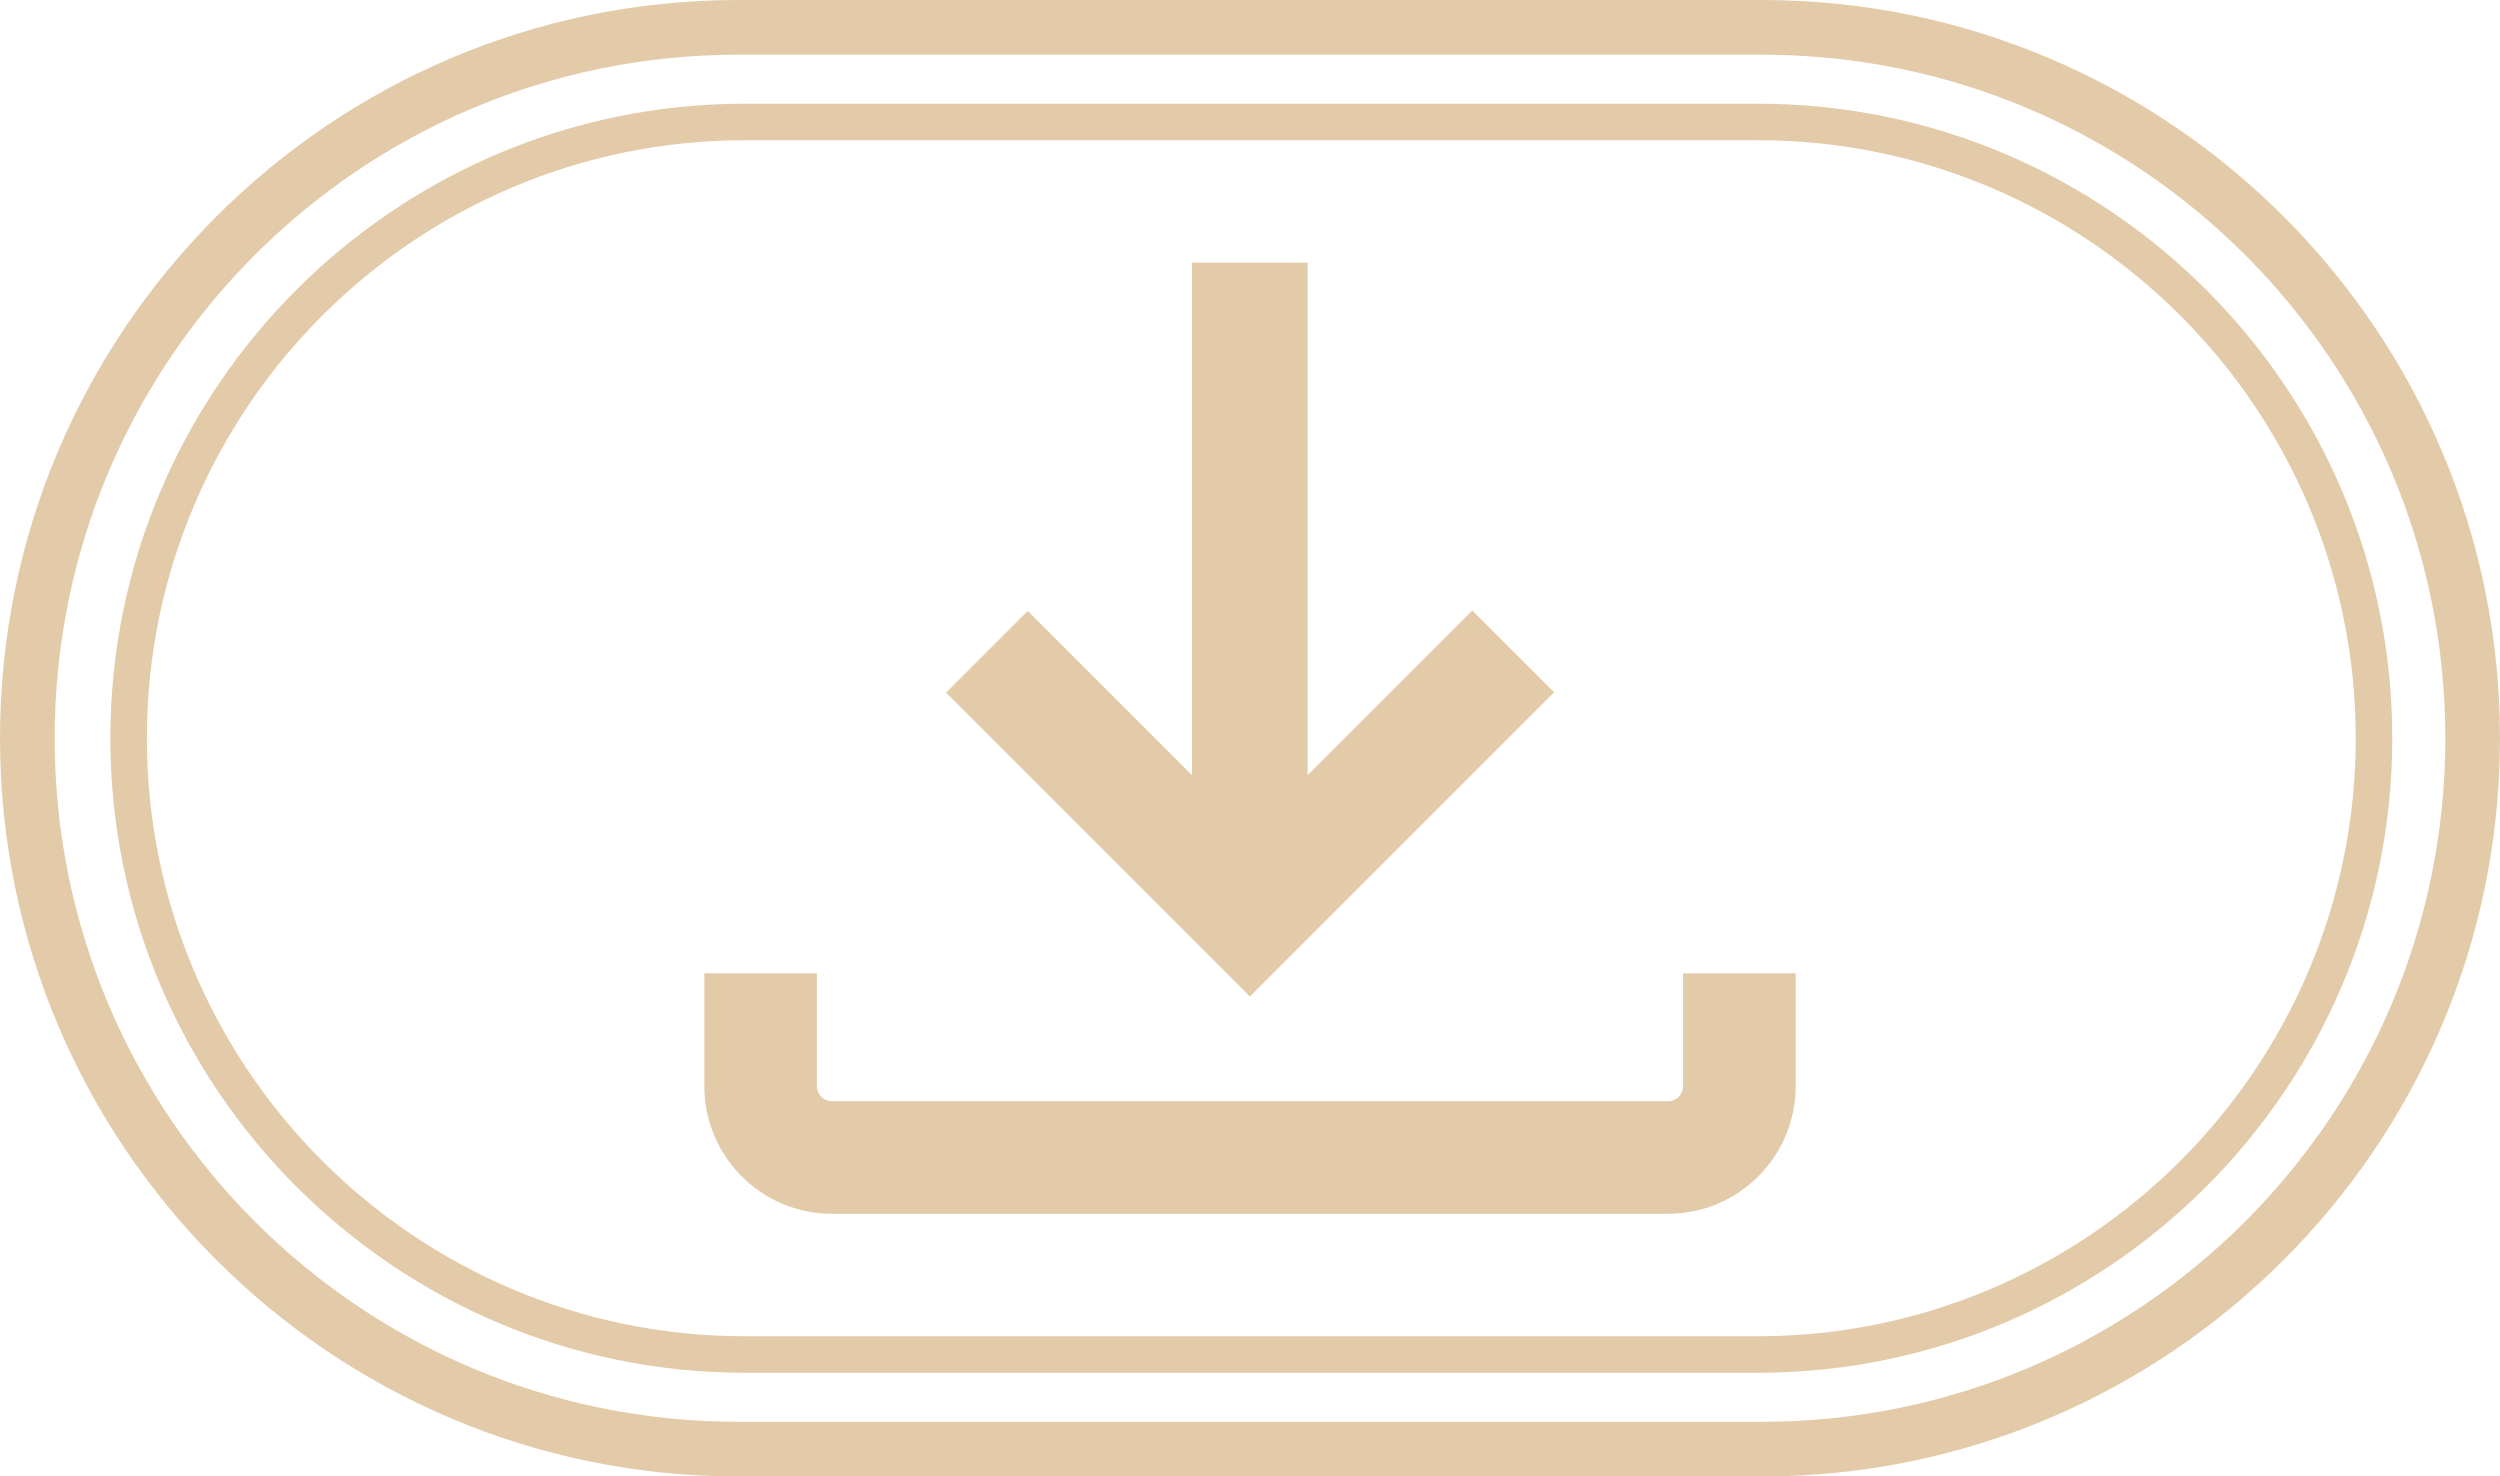
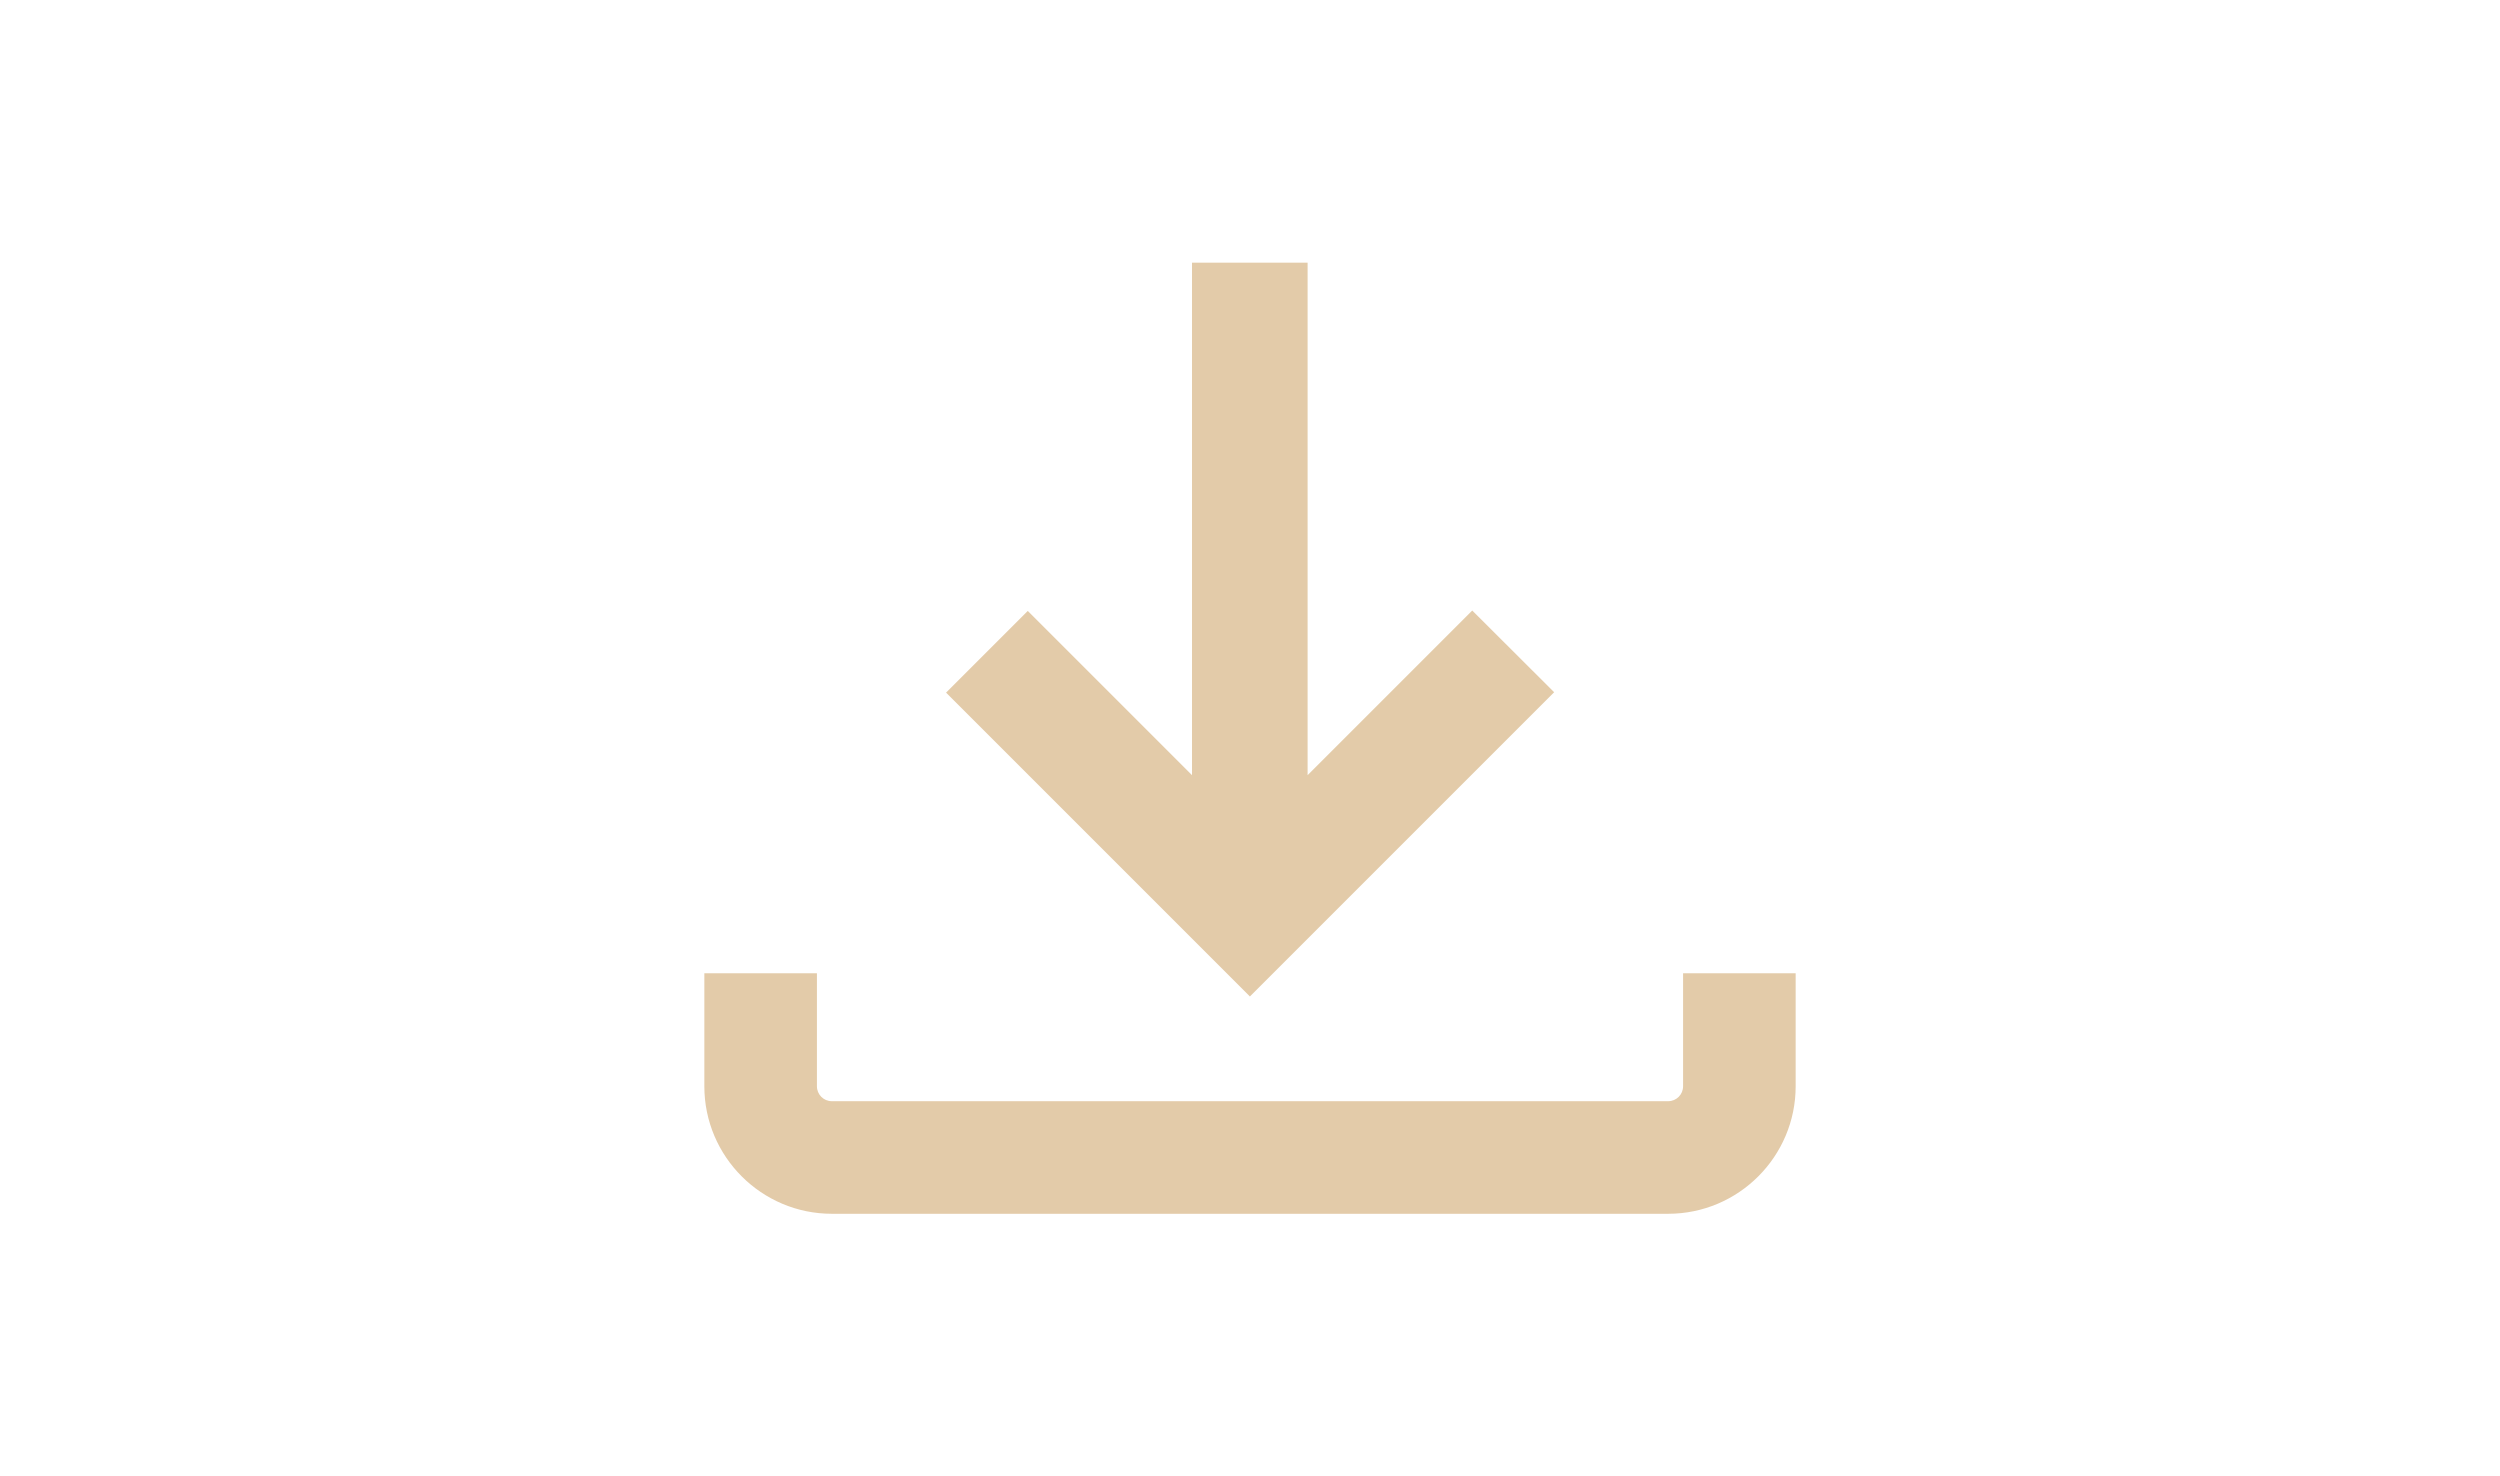
<svg xmlns="http://www.w3.org/2000/svg" id="Capa_2" viewBox="0 0 123.91 73.18">
  <defs>
    <style>.cls-1{fill:#e3cba9;stroke-width:0px;}</style>
  </defs>
  <g id="LOGOS">
-     <path class="cls-1" d="m5.47,36.59c0-17.34,14.11-31.45,31.45-31.45h50.2c17.34,0,31.45,14.11,31.45,31.45s-14.11,31.45-31.45,31.45h-50.2c-17.34,0-31.45-14.11-31.45-31.45Zm111.29,0c0-16.34-13.3-29.64-29.64-29.64h-50.2c-16.34,0-29.64,13.3-29.64,29.64s13.3,29.64,29.64,29.64h50.2c16.34,0,29.64-13.3,29.64-29.64Z" />
-     <path class="cls-1" d="m121.2,36.59c0,18.71-15.17,33.88-33.88,33.88h-50.73c-18.71,0-33.88-15.17-33.88-33.88h0C2.71,17.88,17.88,2.71,36.59,2.71h50.73c18.71,0,33.88,15.17,33.88,33.88h0m2.71,0C123.91,16.41,107.5,0,87.32,0h-50.73C16.41,0,0,16.41,0,36.59s16.41,36.59,36.59,36.59h50.73c20.18,0,36.59-16.41,36.59-36.59h0Z" />
    <path class="cls-1" d="m83.42,48.24v5.6c0,.41-.33.74-.74.74h-41.45c-.41,0-.74-.33-.74-.74v-5.6h-5.58v5.6c0,3.49,2.84,6.32,6.32,6.32h41.45c3.49,0,6.32-2.84,6.32-6.32v-5.6h-5.58Z" />
    <polygon class="cls-1" points="77.03 34.31 72.97 30.26 64.81 38.42 64.81 13.02 59.08 13.02 59.08 38.42 50.94 30.28 46.89 34.33 61.95 49.39 77.03 34.31" />
  </g>
</svg>